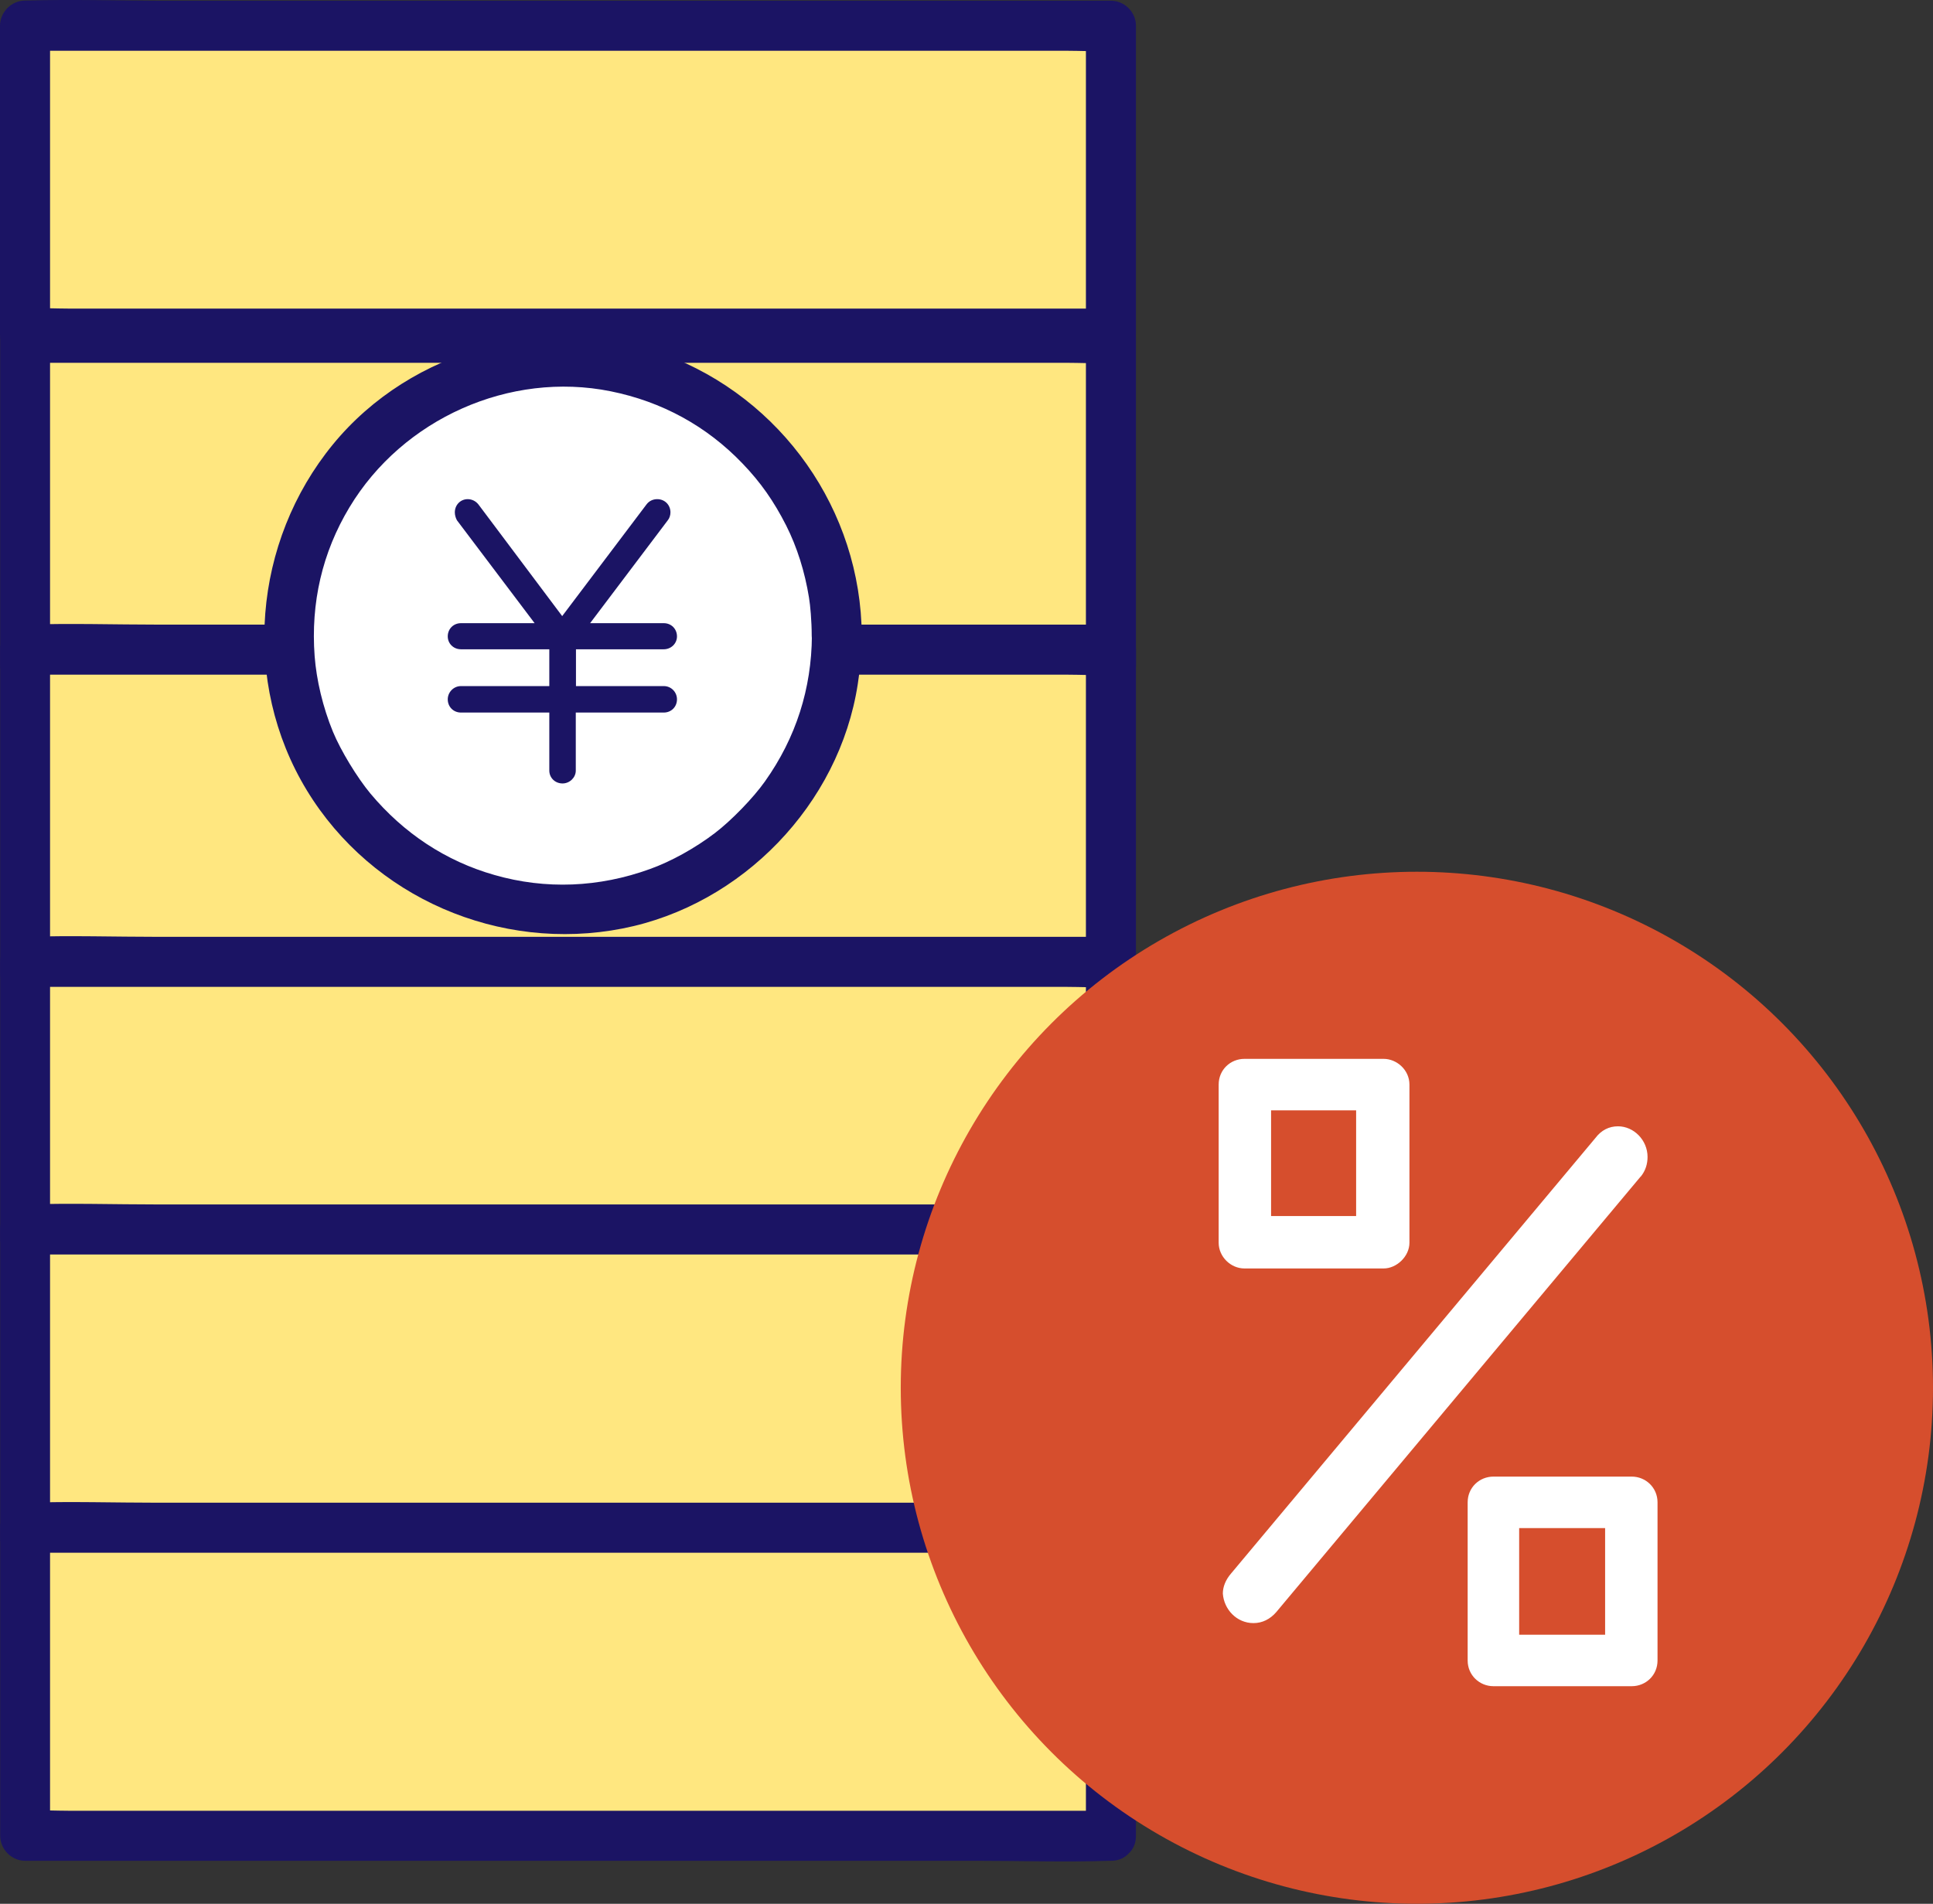
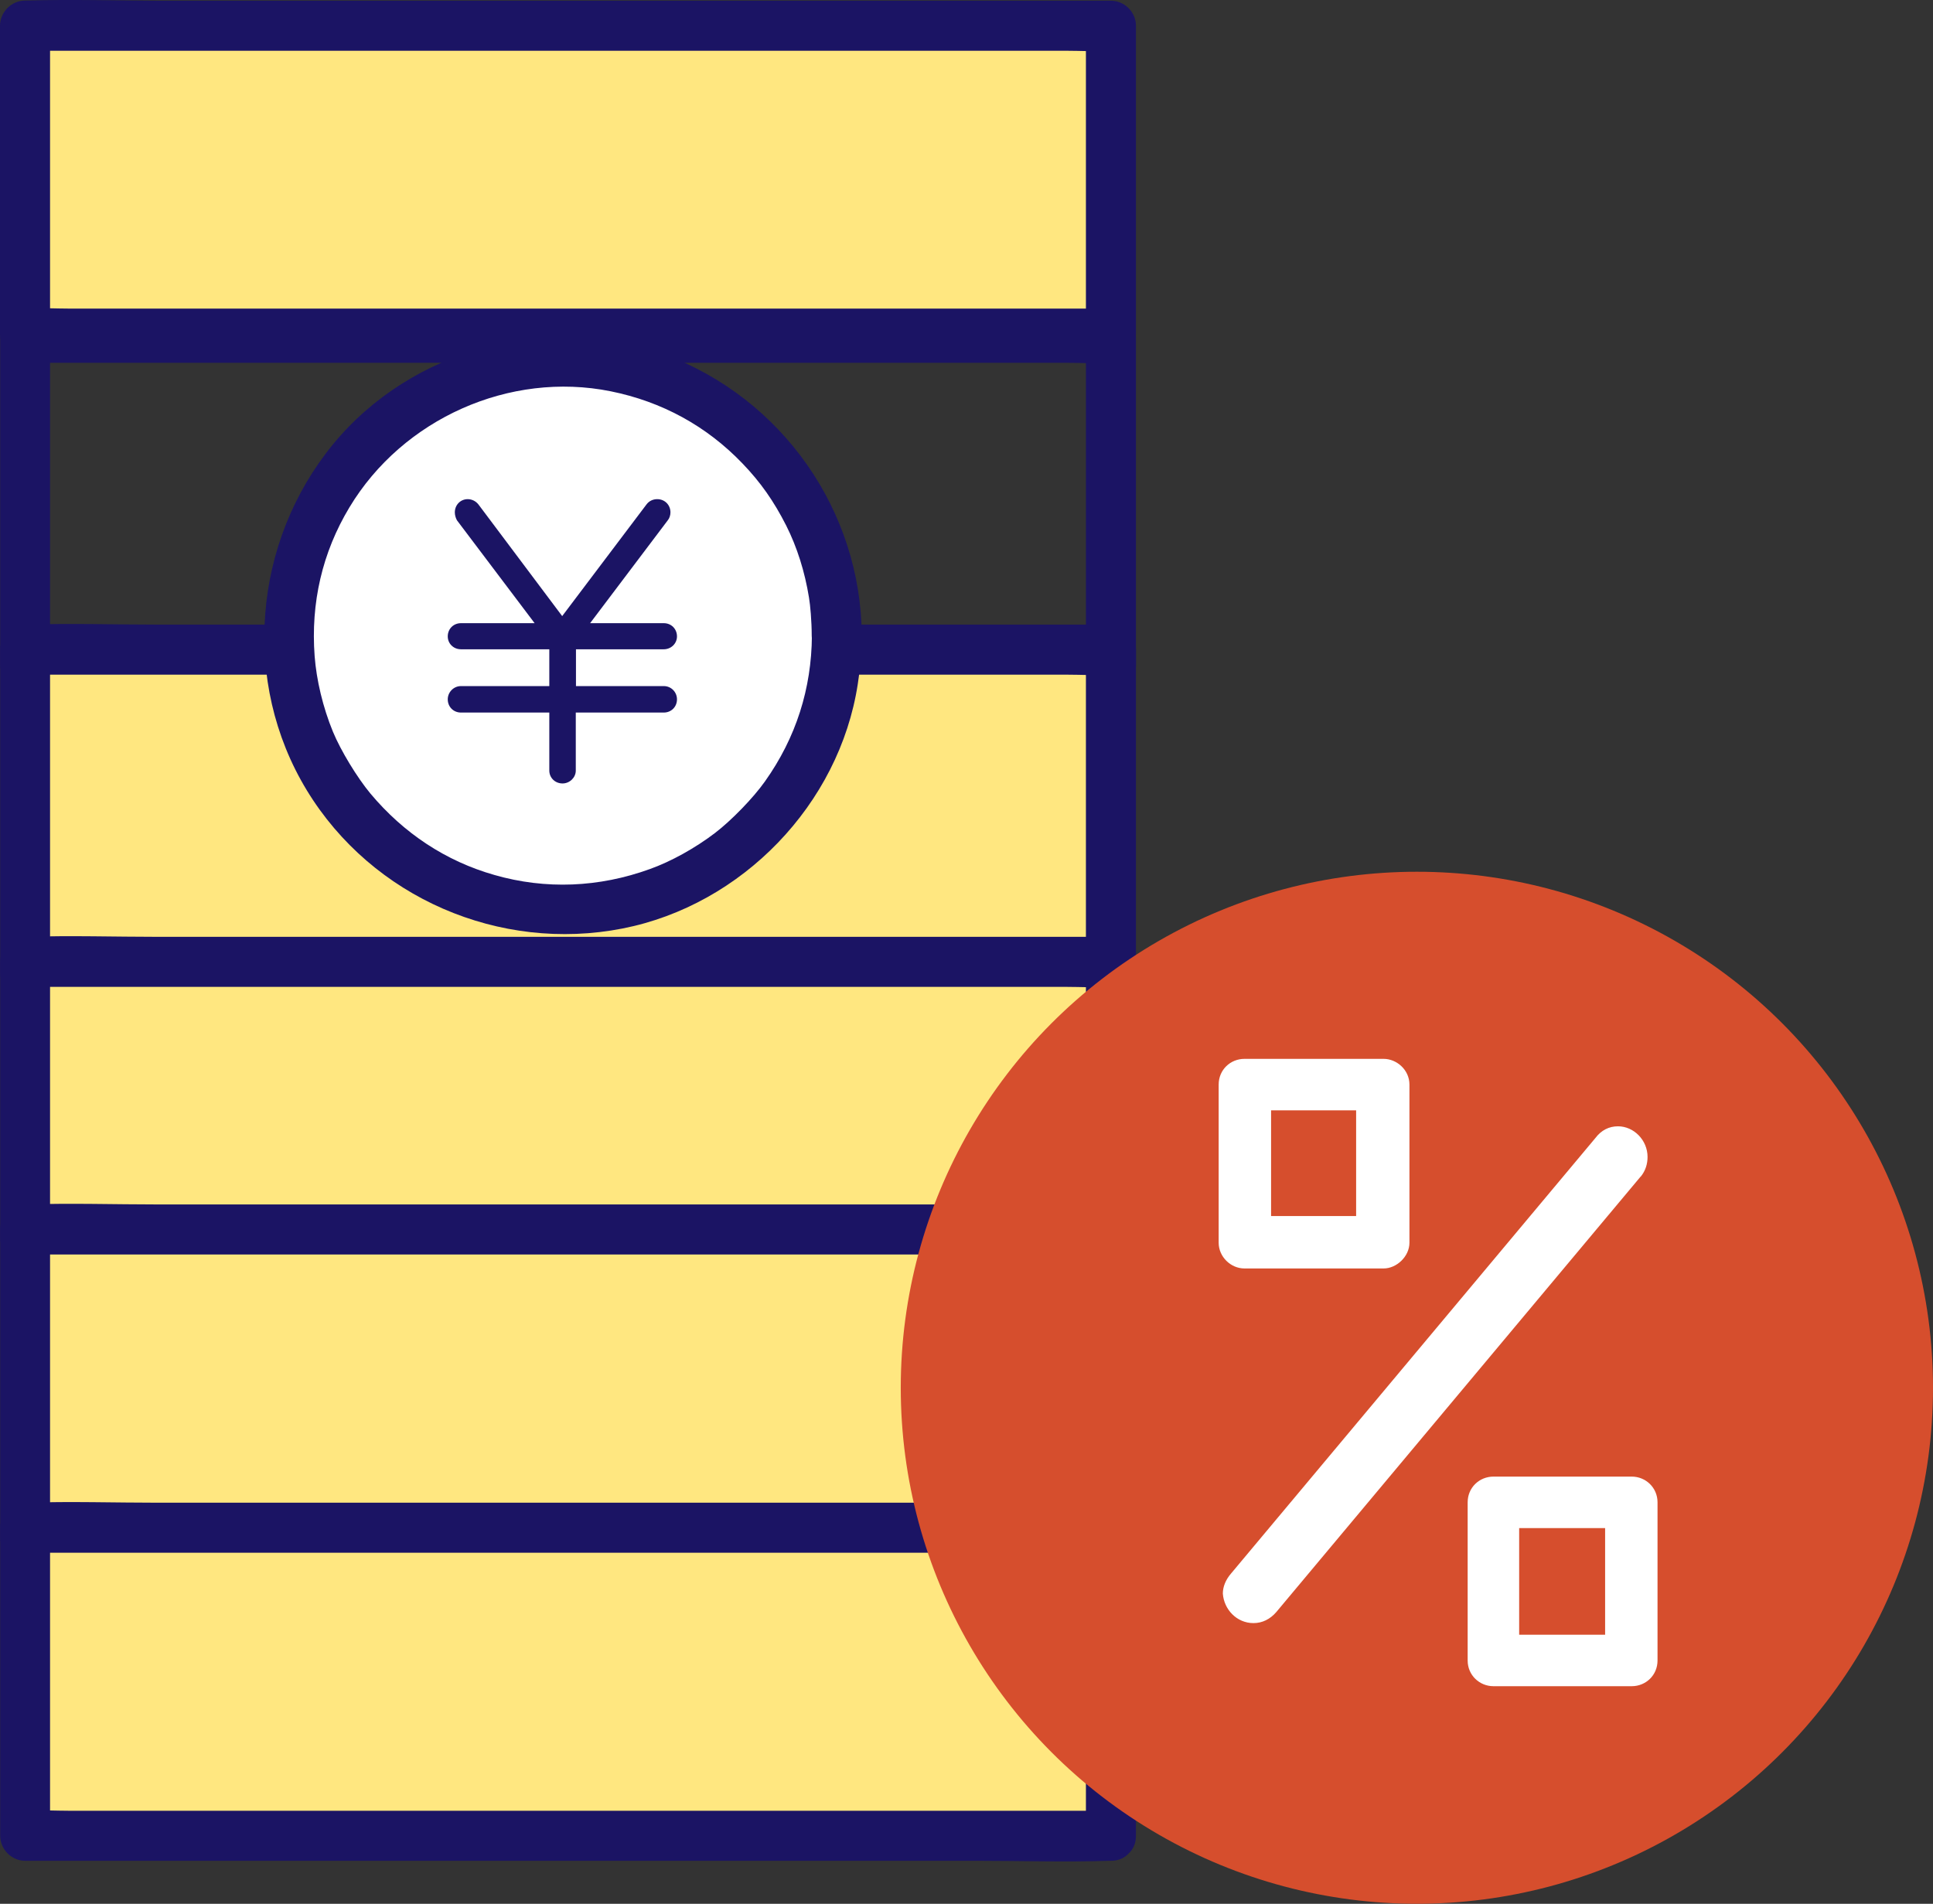
<svg xmlns="http://www.w3.org/2000/svg" id="_レイヤー_2" viewBox="0 0 106.59 105">
  <rect x="0" y="0" width="106.59" height="105" fill="#333333" stroke="none" />
  <defs>
    <style>.cls-1{fill:#1b1464;}.cls-2{fill:#ffe780;}.cls-3{fill:#fff;}.cls-4{fill:#d64e2d;}</style>
  </defs>
  <g id="_レイヤー_1-2">
    <rect class="cls-2" x="1.38" y="1.42" width="59.88" height="16.99" />
    <path class="cls-1" d="M61.26,17.02H3.82c-.77,0-1.57-.05-2.34,0-.03,0-.07,0-.1,0l1.38,1.38V1.42c-.46.46-.92.92-1.38,1.38h57.44c.77,0,1.57.05,2.34,0,.03,0,.07,0,.1,0l-1.38-1.38v16.99c0,1.78,2.76,1.78,2.76,0V1.42c0-.75-.63-1.38-1.38-1.38H8.74C6.32.03,3.9-.04,1.49.03c-.03,0-.07,0-.1,0C.63.03,0,.67,0,1.42v16.99c0,.75.63,1.38,1.38,1.38h52.52c2.41,0,4.84.08,7.25,0,.03,0,.07,0,.1,0,1.78,0,1.78-2.76,0-2.76Z" />
-     <rect class="cls-2" x="1.38" y="18.63" width="59.88" height="18.03" />
    <path class="cls-1" d="M61.26,35.28H3.82c-.77,0-1.57-.05-2.34,0-.03,0-.07,0-.1,0,.46.46.92.92,1.38,1.38v-18.03l-1.38,1.38h57.44c.77,0,1.57.05,2.34,0,.03,0,.07,0,.1,0l-1.38-1.38v18.03c0,1.78,2.76,1.78,2.76,0v-18.03c0-.75-.63-1.38-1.38-1.38H8.74c-2.41,0-4.84-.08-7.25,0-.03,0-.07,0-.1,0-.75,0-1.38.63-1.38,1.38v18.03c0,.75.63,1.38,1.38,1.38h52.52c2.41,0,4.84.08,7.25,0,.03,0,.07,0,.1,0,1.78,0,1.78-2.76,0-2.76Z" />
    <rect class="cls-2" x="1.38" y="35.84" width="59.88" height="17.86" />
    <path class="cls-1" d="M61.26,52.31H3.82c-.77,0-1.57-.05-2.34,0-.03,0-.07,0-.1,0l1.38,1.38v-17.86c-.46.46-.92.92-1.38,1.38h57.44c.77,0,1.57.05,2.34,0,.03,0,.07,0,.1,0l-1.38-1.38v17.86c0,1.78,2.76,1.78,2.76,0v-17.86c0-.75-.63-1.38-1.38-1.38H8.74c-2.41,0-4.84-.08-7.25,0-.03,0-.07,0-.1,0-.75,0-1.38.63-1.38,1.38v17.86c0,.75.63,1.38,1.38,1.38h52.52c2.41,0,4.84.08,7.25,0,.03,0,.07,0,.1,0,1.78,0,1.78-2.76,0-2.76Z" />
    <rect class="cls-2" x="1.38" y="53.05" width="59.88" height="15.22" />
    <path class="cls-1" d="M61.26,66.89H3.82c-.77,0-1.57-.05-2.34,0-.03,0-.07,0-.1,0,.46.46.92.92,1.38,1.38v-15.22c-.46.46-.92.92-1.38,1.38h57.44c.77,0,1.57.05,2.34,0,.03,0,.07,0,.1,0l-1.38-1.38v15.22c0,1.78,2.76,1.78,2.76,0v-15.22c0-.75-.63-1.38-1.38-1.38H8.74c-2.41,0-4.84-.08-7.25,0-.03,0-.07,0-.1,0-.75,0-1.38.63-1.38,1.38v15.22c0,.75.63,1.38,1.38,1.38h52.52c2.41,0,4.84.08,7.25,0,.03,0,.07,0,.1,0,1.78,0,1.78-2.76,0-2.76Z" />
    <rect class="cls-2" x="1.38" y="67.82" width="59.88" height="16.99" />
    <path class="cls-1" d="M61.26,83.42H3.82c-.77,0-1.57-.05-2.34,0-.03,0-.07,0-.1,0,.46.46.92.92,1.38,1.38v-16.99l-1.38,1.38h57.44c.77,0,1.57.05,2.34,0,.03,0,.07,0,.1,0l-1.38-1.38v16.99c0,1.78,2.76,1.78,2.76,0v-16.99c0-.75-.63-1.38-1.38-1.38H8.74c-2.41,0-4.84-.08-7.25,0-.03,0-.07,0-.1,0-.75,0-1.38.63-1.38,1.38v16.99c0,.75.63,1.38,1.38,1.38h52.52c2.41,0,4.84.08,7.25,0,.03,0,.07,0,.1,0,1.78,0,1.78-2.76,0-2.76Z" />
    <rect class="cls-2" x="1.38" y="84.26" width="59.88" height="16.99" />
    <path class="cls-1" d="M61.26,99.87H3.82c-.77,0-1.57-.05-2.34,0-.03,0-.07,0-.1,0l1.38,1.38v-16.99l-1.38,1.38h57.44c.77,0,1.57.05,2.34,0,.03,0,.07,0,.1,0l-1.38-1.38v16.99c0,1.78,2.76,1.78,2.76,0v-16.99c0-.75-.63-1.38-1.38-1.38H8.74c-2.41,0-4.84-.08-7.25,0-.03,0-.07,0-.1,0-.75,0-1.38.63-1.38,1.38v16.99c0,.75.63,1.38,1.38,1.38h52.52c2.41,0,4.84.08,7.25,0,.03,0,.07,0,.1,0,1.78,0,1.78-2.76,0-2.76Z" />
    <circle class="cls-3" cx="31.05" cy="35.07" r="15.11" />
    <path class="cls-1" d="M44.77,35.07c-.02,2.9-.87,5.61-2.59,8.03-.65.92-1.86,2.16-2.75,2.84-1.1.84-2.44,1.58-3.59,1.99-2.81,1.02-5.75,1.14-8.57.33-2.68-.76-5.01-2.3-6.85-4.5-.73-.88-1.63-2.36-2.06-3.4-.56-1.36-.91-2.86-1.01-4.17-.22-2.94.42-5.72,1.92-8.21,2.94-4.89,8.84-7.52,14.4-6.4,2.83.57,5.3,1.92,7.28,3.99.99,1.03,1.72,2.07,2.4,3.41.6,1.19,1.03,2.55,1.26,3.98.04.24.07.52.1.89.03.4.05.8.05,1.21,0,1.78,2.77,1.78,2.76,0-.04-6.91-4.41-13.11-10.88-15.51-6.4-2.37-13.96-.31-18.28,4.96-4.4,5.37-5.07,13.11-1.44,19.08,3.6,5.92,10.63,8.95,17.41,7.62,6.58-1.29,11.95-6.84,12.97-13.48.14-.89.22-1.78.23-2.68,0-1.78-2.75-1.78-2.76,0Z" />
    <path class="cls-1" d="M36.59,39.3h-4.84v3.2c0,.39-.34.71-.73.71-.42,0-.73-.32-.73-.71v-3.2h-4.87c-.42,0-.73-.32-.73-.73,0-.39.32-.73.73-.73h4.87v-2.03h-4.87c-.42,0-.73-.32-.73-.71,0-.42.32-.73.73-.73h4.06l-4.28-5.67c-.07-.12-.12-.29-.12-.44,0-.42.32-.73.71-.73.22,0,.44.1.59.29l4.62,6.16,4.65-6.16c.15-.2.37-.29.59-.29.42,0,.73.32.73.73,0,.15-.05.32-.15.44l-4.28,5.67h4.06c.42,0,.73.32.73.73,0,.39-.32.71-.73.71h-4.84v2.03h4.84c.42,0,.73.34.73.73,0,.42-.32.73-.73.73Z" />
    <circle class="cls-4" cx="78.13" cy="76.54" r="28.46" />
    <path class="cls-3" d="M76.3,69.96h-7.68c-.76,0-1.42-.65-1.42-1.42v-8.72c0-.82.65-1.42,1.42-1.42h7.68c.71,0,1.42.6,1.42,1.42v8.72c0,.76-.71,1.42-1.42,1.42ZM90.47,64.89l-20.1,24.03c-.33.38-.76.6-1.25.6-.93,0-1.63-.76-1.69-1.63,0-.38.16-.76.44-1.09l20.1-24.03c.33-.44.76-.65,1.25-.65.87,0,1.63.76,1.63,1.69,0,.38-.11.76-.38,1.09ZM74.78,61.24h-4.69v5.83h4.69v-5.83ZM89.98,93h-7.63c-.76,0-1.42-.6-1.42-1.42v-8.72c0-.82.65-1.42,1.42-1.42h7.63c.76,0,1.42.6,1.42,1.42v8.72c0,.82-.65,1.42-1.42,1.42ZM88.51,84.28h-4.74v5.88h4.74v-5.88Z" />
  </g>
</svg>